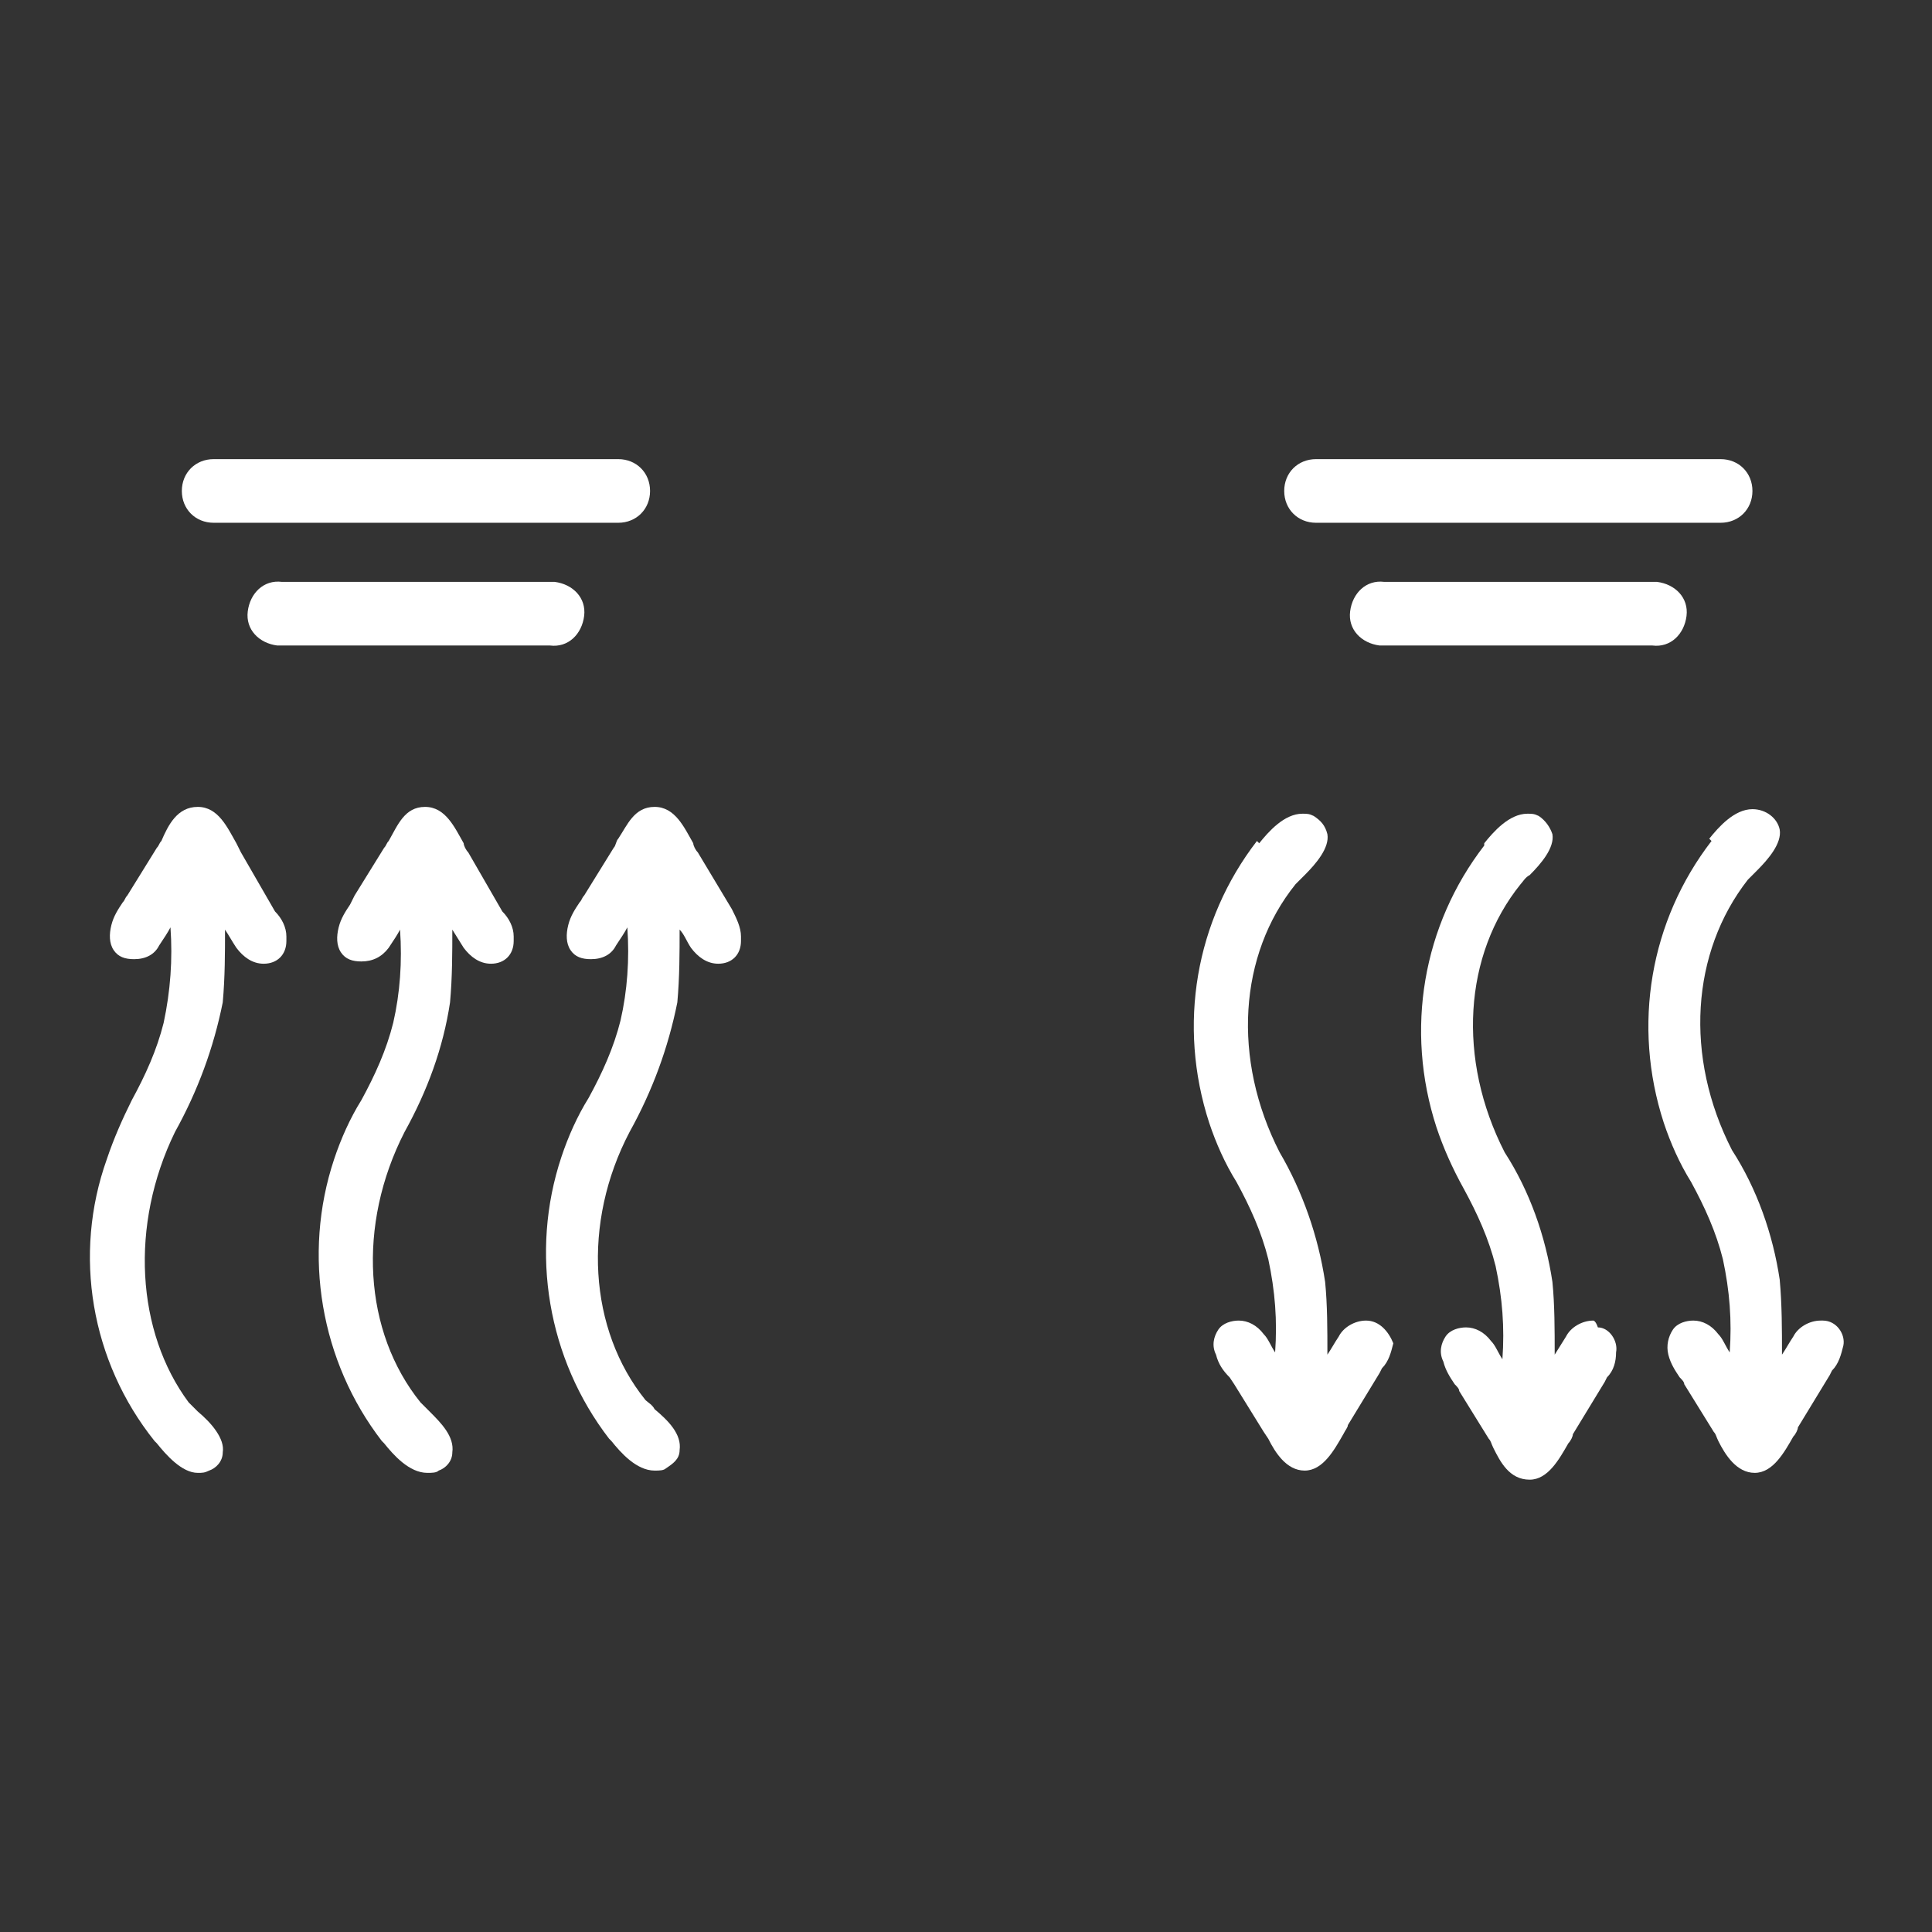
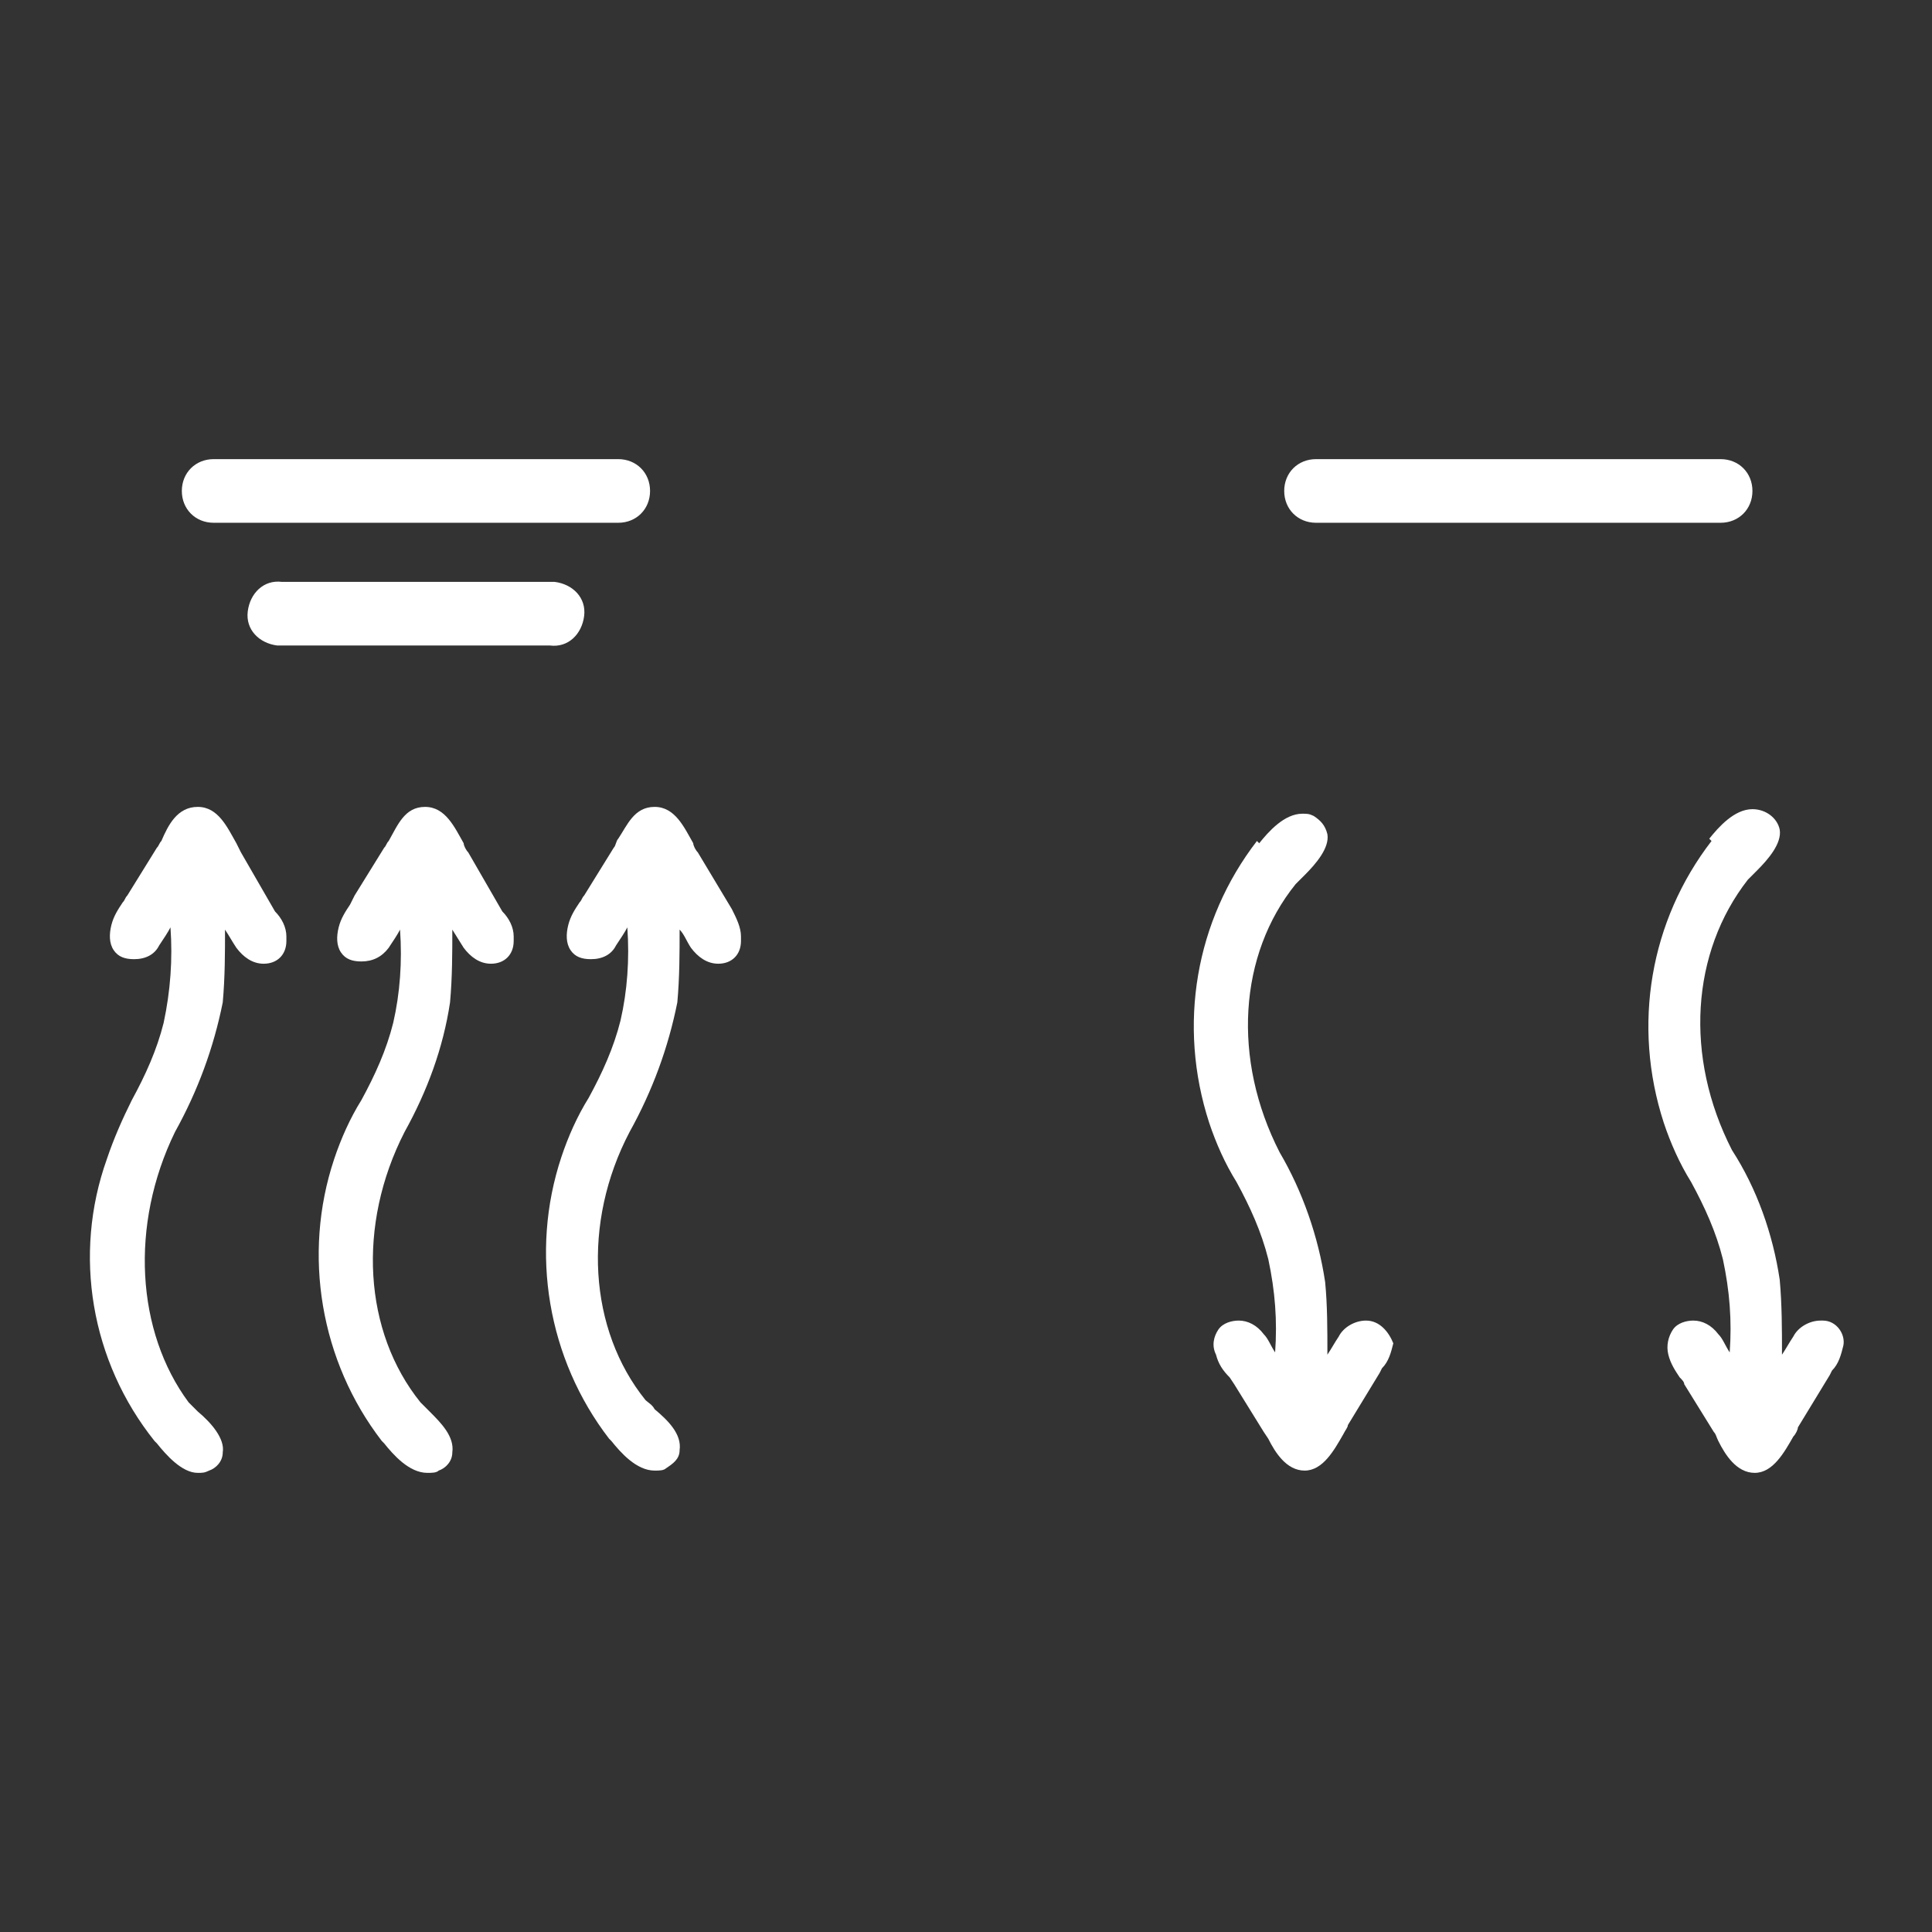
<svg xmlns="http://www.w3.org/2000/svg" version="1.1" id="Layer_1" x="0px" y="0px" viewBox="0 0 85 85" style="enable-background:new 0 0 85 85;" xml:space="preserve">
  <rect x="0" y="0" width="85" height="85" fill="#333333" stroke="none" />
  <style type="text/css">
	.st0{fill:#FFFFFF;}
</style>
  <path class="st0" d="M57.9,23h17.8c0.8,0,1.4-0.6,1.4-1.4c0-0.8-0.6-1.4-1.4-1.4H57.9c-0.8,0-1.4,0.6-1.4,1.4  C56.5,22.4,57.1,23,57.9,23z" />
-   <path class="st0" d="M60.9,28.4h11.8c0.8,0.1,1.4-0.5,1.5-1.3s-0.5-1.4-1.3-1.5c-0.1,0-0.2,0-0.2,0H60.9c-0.8-0.1-1.4,0.5-1.5,1.3  s0.5,1.4,1.3,1.5C60.7,28.4,60.8,28.4,60.9,28.4z" />
  <path class="st0" d="M80.1,58.1c-0.5,0-1,0.3-1.2,0.7c-0.2,0.3-0.3,0.5-0.5,0.8l0,0c0-1.1,0-2.2-0.1-3.3c-0.3-2-1-4-2.1-5.7  c-2.1-4.1-1.8-8.7,0.7-11.9c0.1-0.1,0.2-0.2,0.4-0.4c0.5-0.5,1.1-1.2,1-1.8c-0.1-0.5-0.6-0.9-1.2-0.9c-0.8,0-1.5,0.8-1.9,1.3  L75.3,37c-2.7,3.5-3.5,8.1-2.1,12.4c0.3,0.9,0.7,1.8,1.2,2.6c0.6,1.1,1.1,2.2,1.4,3.4c0.3,1.4,0.4,2.7,0.3,4.1  c-0.2-0.3-0.3-0.6-0.5-0.8c-0.3-0.4-0.7-0.6-1.1-0.6c-0.3,0-0.7,0.1-0.9,0.4c-0.2,0.3-0.3,0.7-0.2,1.1c0.1,0.4,0.3,0.7,0.5,1  c0.1,0.1,0.2,0.2,0.2,0.3l1.3,2.1c0.1,0.1,0.1,0.2,0.2,0.4c0.3,0.6,0.8,1.4,1.6,1.4s1.3-0.9,1.7-1.6c0.1-0.1,0.2-0.3,0.2-0.4  l1.4-2.3l0.1-0.2c0.3-0.3,0.4-0.7,0.5-1.1c0.1-0.5-0.3-1.1-0.9-1.1C80.2,58.1,80.1,58.1,80.1,58.1z" />
-   <path class="st0" d="M70.1,58.1c-0.5,0-1,0.3-1.2,0.7l-0.5,0.8l0,0c0-1.1,0-2.2-0.1-3.2c-0.3-2-1-4-2.1-5.7  c-2.1-4.1-1.8-8.7,0.7-11.8c0.1-0.1,0.2-0.3,0.4-0.4c0.5-0.5,1.1-1.2,1-1.8c-0.1-0.3-0.3-0.6-0.6-0.8c-0.2-0.1-0.3-0.1-0.5-0.1  c-0.8,0-1.5,0.8-1.9,1.3l0,0.1c-2.7,3.5-3.5,8.1-2.1,12.4c0.3,0.9,0.7,1.8,1.2,2.7c0.6,1.1,1.1,2.2,1.4,3.4c0.3,1.4,0.4,2.7,0.3,4.1  c-0.2-0.3-0.3-0.6-0.5-0.8c-0.3-0.4-0.7-0.6-1.1-0.6c-0.3,0-0.7,0.1-0.9,0.4c-0.2,0.3-0.3,0.7-0.1,1.1c0.1,0.4,0.3,0.7,0.5,1  c0.1,0.1,0.2,0.2,0.2,0.3l1.3,2.1c0.1,0.1,0.1,0.2,0.2,0.4c0.3,0.6,0.7,1.4,1.6,1.4c0.8,0,1.3-0.9,1.7-1.6c0.1-0.1,0.2-0.3,0.2-0.4  l1.4-2.3l0.1-0.2c0.3-0.3,0.4-0.7,0.4-1.1c0.1-0.5-0.3-1.1-0.8-1.1C70.2,58.1,70.1,58.1,70.1,58.1z" />
  <path class="st0" d="M60.1,58.1c-0.5,0-1,0.3-1.2,0.7c-0.2,0.3-0.3,0.5-0.5,0.8l0,0c0-1.1,0-2.2-0.1-3.2c-0.3-2-1-4-2-5.7  c-2.1-4.1-1.8-8.7,0.7-11.8c0.1-0.1,0.2-0.2,0.4-0.4l0,0c0.5-0.5,1.1-1.2,1-1.8c-0.1-0.4-0.3-0.6-0.6-0.8c-0.2-0.1-0.3-0.1-0.5-0.1  c-0.8,0-1.5,0.8-1.9,1.3L55.3,37c-2.7,3.5-3.5,8.1-2.1,12.4c0.3,0.9,0.7,1.8,1.2,2.6c0.6,1.1,1.1,2.2,1.4,3.4  c0.3,1.4,0.4,2.7,0.3,4.1c-0.2-0.3-0.3-0.6-0.5-0.8c-0.3-0.4-0.7-0.6-1.1-0.6c-0.3,0-0.7,0.1-0.9,0.4c-0.2,0.3-0.3,0.7-0.1,1.1  c0.1,0.4,0.3,0.7,0.6,1l0.2,0.3l1.3,2.1l0.2,0.3l0,0c0.3,0.6,0.8,1.4,1.6,1.4s1.3-0.9,1.7-1.6c0.1-0.2,0.2-0.3,0.2-0.4l1.4-2.3  l0.1-0.2c0.3-0.3,0.4-0.7,0.5-1.1C61.1,58.6,60.7,58.1,60.1,58.1C60.1,58.1,60.1,58.1,60.1,58.1z" />
  <path class="st0" d="M9.4,23h17.8c0.8,0,1.4-0.6,1.4-1.4s-0.6-1.4-1.4-1.4H9.4c-0.8,0-1.4,0.6-1.4,1.4S8.6,23,9.4,23z" />
-   <path class="st0" d="M12.4,28.4h11.8c0.8,0.1,1.4-0.5,1.5-1.3s-0.5-1.4-1.3-1.5c-0.1,0-0.2,0-0.2,0H12.4c-0.8-0.1-1.4,0.5-1.5,1.3  s0.5,1.4,1.3,1.5C12.2,28.4,12.3,28.4,12.4,28.4z" />
+   <path class="st0" d="M12.4,28.4h11.8c0.8,0.1,1.4-0.5,1.5-1.3s-0.5-1.4-1.3-1.5c-0.1,0-0.2,0-0.2,0H12.4c-0.8-0.1-1.4,0.5-1.5,1.3  s0.5,1.4,1.3,1.5C12.2,28.4,12.3,28.4,12.4,28.4" />
  <path class="st0" d="M32.2,40l-1.5-2.5c-0.1-0.1-0.2-0.3-0.2-0.4c-0.4-0.7-0.8-1.6-1.7-1.6s-1.2,0.8-1.6,1.4  c-0.1,0.1-0.1,0.3-0.2,0.4l-1.3,2.1c-0.1,0.1-0.1,0.2-0.2,0.3c-0.2,0.3-0.4,0.6-0.5,1c-0.1,0.4-0.1,0.8,0.1,1.1  c0.2,0.3,0.5,0.4,0.9,0.4c0.5,0,0.9-0.2,1.1-0.6c0.2-0.3,0.4-0.6,0.5-0.8c0.1,1.4,0,2.8-0.3,4.1c-0.3,1.2-0.8,2.3-1.4,3.4  c-0.5,0.8-0.9,1.7-1.2,2.6c-1.4,4.2-0.6,8.9,2.1,12.4l0.1,0.1c0.4,0.5,1.1,1.3,1.9,1.3c0.2,0,0.4,0,0.5-0.1c0.3-0.2,0.6-0.4,0.6-0.8  c0.1-0.7-0.5-1.3-1.1-1.8c-0.1-0.2-0.3-0.3-0.4-0.4c-2.5-3.1-2.8-7.8-0.7-11.8c1-1.8,1.7-3.7,2.1-5.7c0.1-1.1,0.1-2.2,0.1-3.2l0,0  c0.2,0.2,0.3,0.5,0.5,0.8c0.3,0.4,0.7,0.7,1.2,0.7c0.6,0,1-0.4,1-1c0-0.1,0-0.1,0-0.2C32.6,40.8,32.4,40.4,32.2,40z" />
  <path class="st0" d="M20.6,37.5c-0.1-0.1-0.2-0.3-0.2-0.4c-0.4-0.7-0.8-1.6-1.7-1.6s-1.2,0.8-1.6,1.5c-0.1,0.1-0.1,0.2-0.2,0.3  l-1.3,2.1l-0.2,0.4c-0.2,0.3-0.4,0.6-0.5,1c-0.1,0.4-0.1,0.8,0.1,1.1c0.2,0.3,0.5,0.4,0.9,0.4c0.5,0,0.9-0.2,1.2-0.6  c0.2-0.3,0.4-0.6,0.5-0.8c0.1,1.4,0,2.8-0.3,4.1c-0.3,1.2-0.8,2.3-1.4,3.4c-0.5,0.8-0.9,1.7-1.2,2.6c-1.4,4.2-0.6,8.9,2.1,12.4  l0.1,0.1c0.4,0.5,1.1,1.3,1.9,1.3c0.2,0,0.4,0,0.5-0.1c0.3-0.1,0.6-0.4,0.6-0.8c0.1-0.7-0.5-1.3-1-1.8c-0.1-0.1-0.3-0.3-0.4-0.4  c-2.5-3.1-2.8-7.8-0.7-11.9c1-1.8,1.7-3.7,2-5.7c0.1-1.1,0.1-2.2,0.1-3.2l0,0l0.5,0.8c0.3,0.4,0.7,0.7,1.2,0.7c0.6,0,1-0.4,1-1  c0-0.1,0-0.1,0-0.2c0-0.4-0.2-0.8-0.5-1.1L20.6,37.5z" />
  <path class="st0" d="M10.6,37.5l-0.2-0.4c-0.4-0.7-0.8-1.6-1.7-1.6S7.4,36.3,7.1,37C7,37.1,7,37.2,6.9,37.3l-1.3,2.1  c-0.1,0.1-0.1,0.2-0.2,0.3l0,0c-0.2,0.3-0.4,0.6-0.5,1c-0.1,0.4-0.1,0.8,0.1,1.1c0.2,0.3,0.5,0.4,0.9,0.4c0.5,0,0.9-0.2,1.1-0.6  c0.2-0.3,0.4-0.6,0.5-0.8c0.1,1.4,0,2.8-0.3,4.2c-0.3,1.2-0.8,2.3-1.4,3.4C5.4,49.2,5,50.1,4.7,51C3.2,55.2,4,59.9,6.8,63.4l0.1,0.1  C7.3,64,8,64.8,8.7,64.8c0.2,0,0.3,0,0.5-0.1c0.3-0.1,0.6-0.4,0.6-0.8c0.1-0.6-0.5-1.3-1.1-1.8c-0.1-0.1-0.3-0.3-0.4-0.4  C6,58.6,5.7,53.9,7.7,49.8c1-1.8,1.7-3.7,2.1-5.7c0.1-1.1,0.1-2.2,0.1-3.2l0,0c0.2,0.3,0.3,0.5,0.5,0.8c0.3,0.4,0.7,0.7,1.2,0.7  c0.6,0,1-0.4,1-1c0-0.1,0-0.1,0-0.2c0-0.4-0.2-0.8-0.5-1.1L10.6,37.5z" />
</svg>